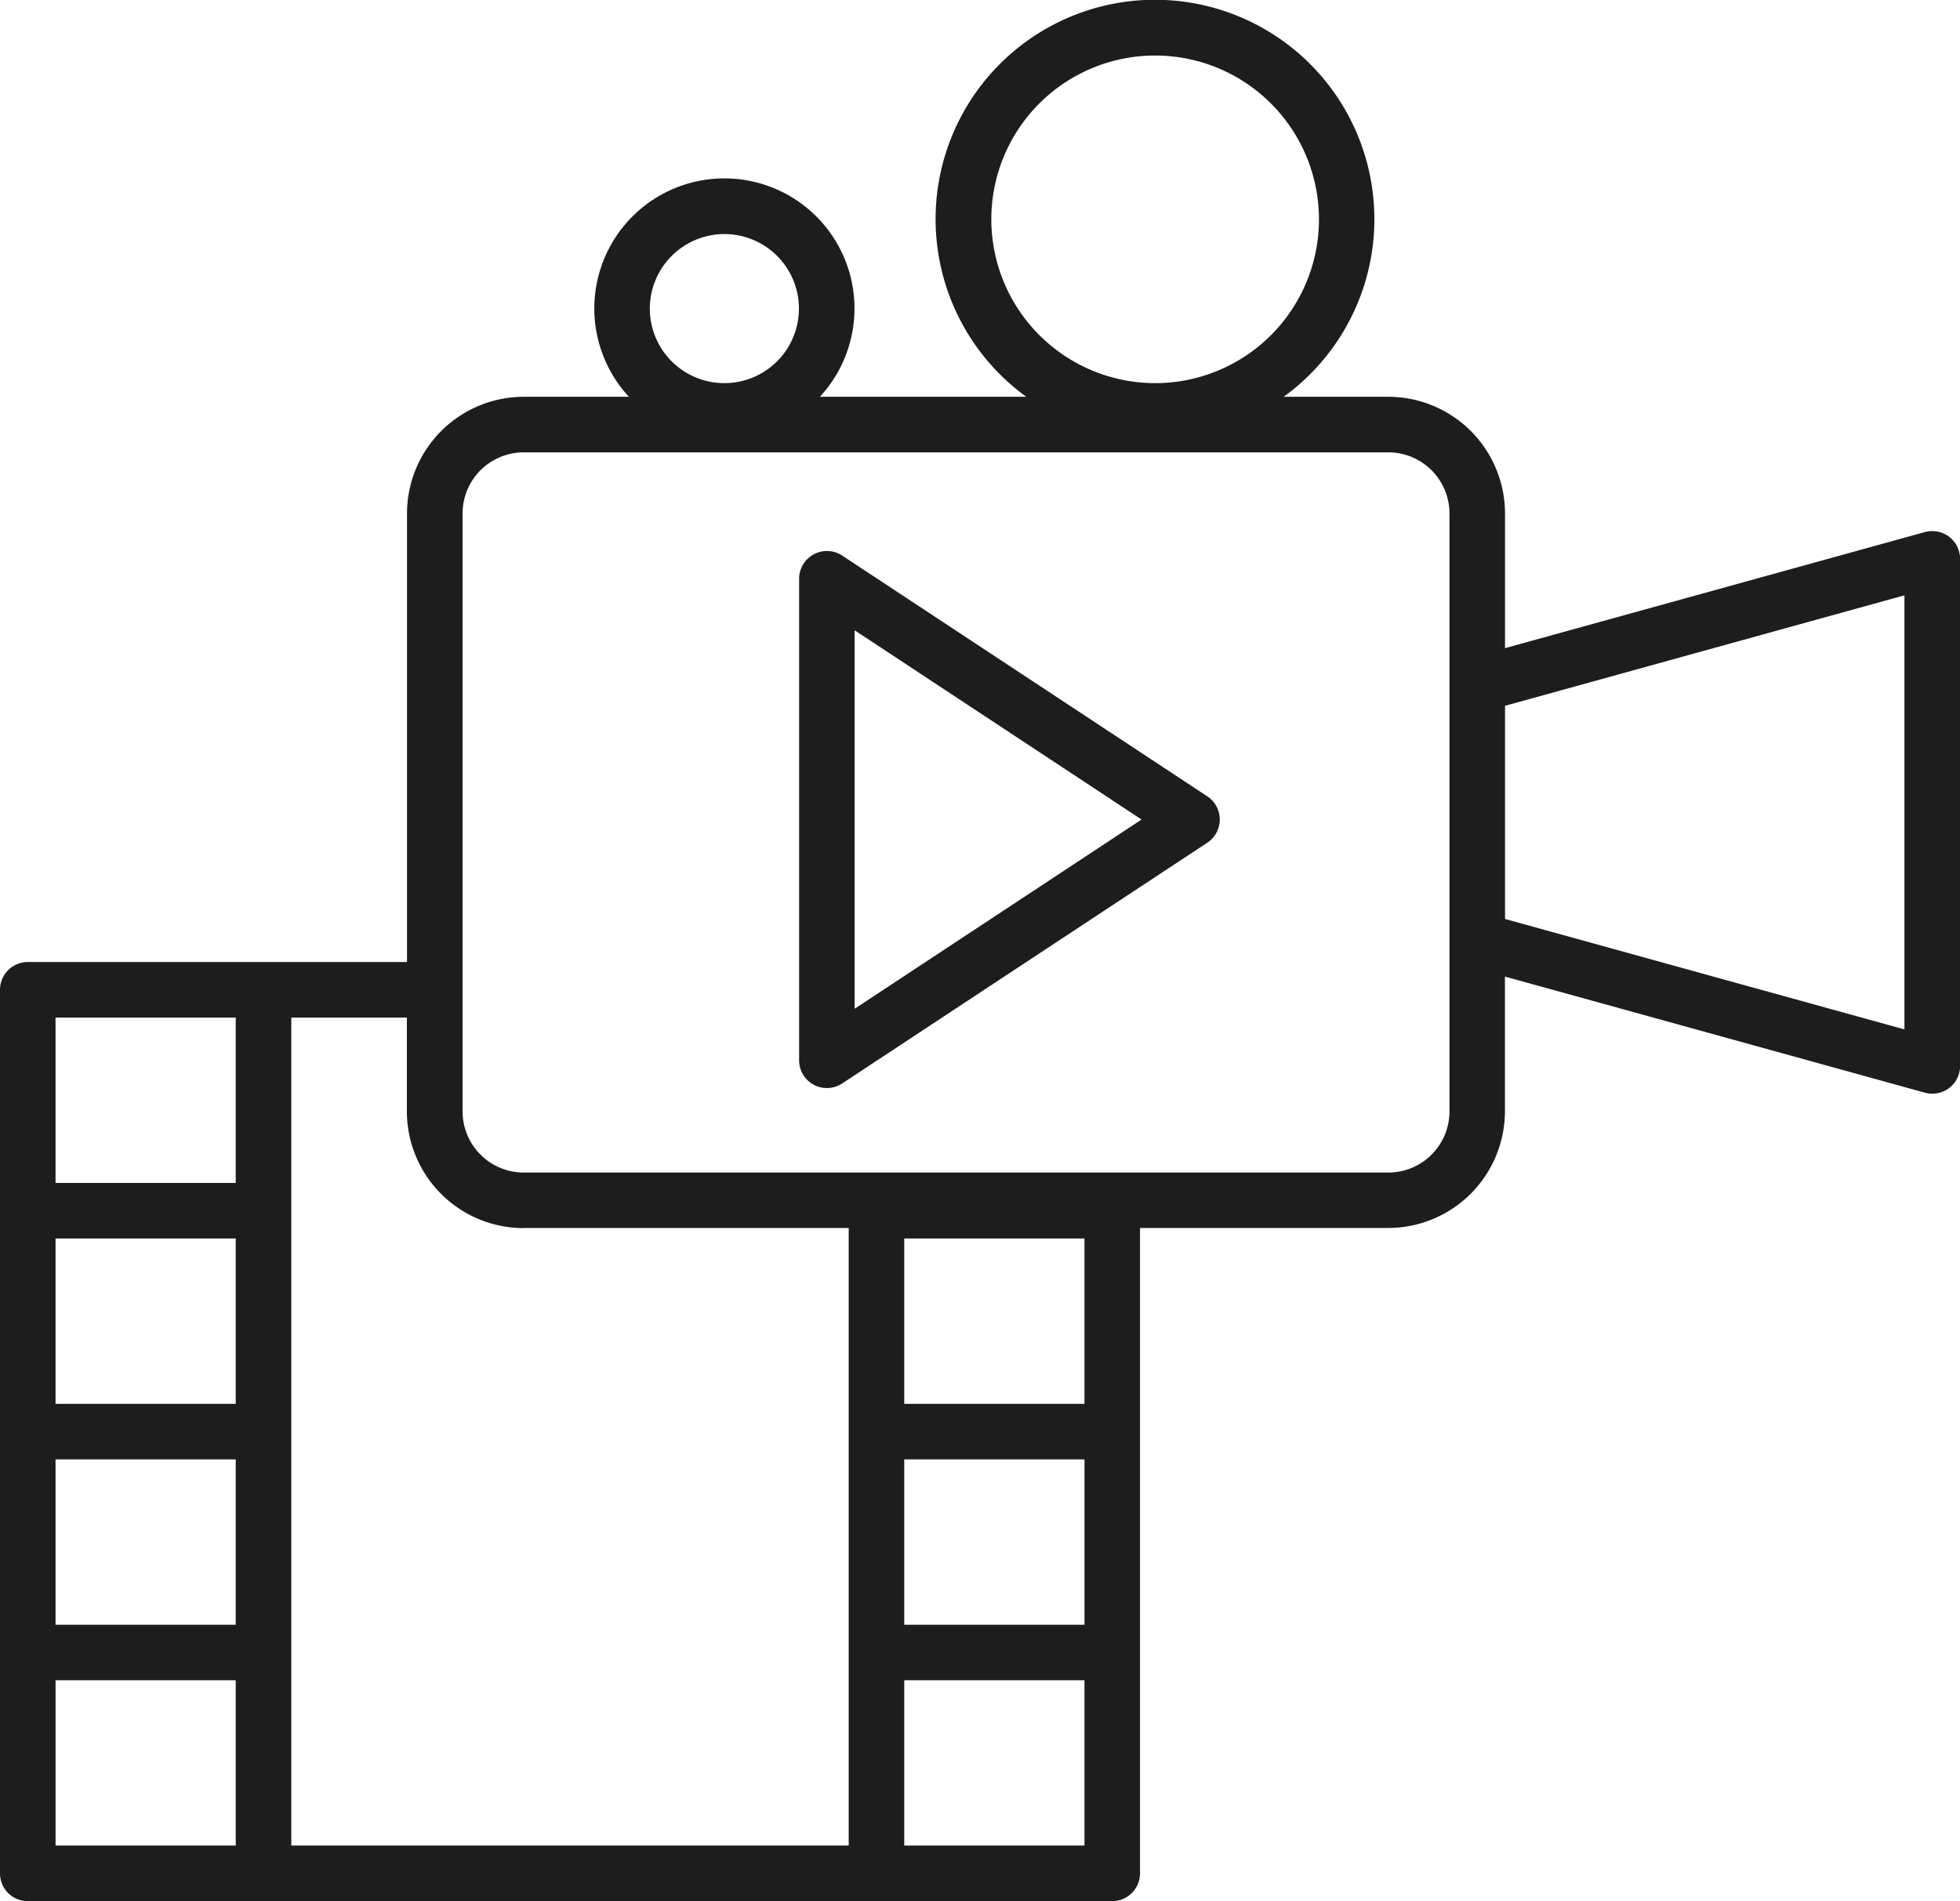
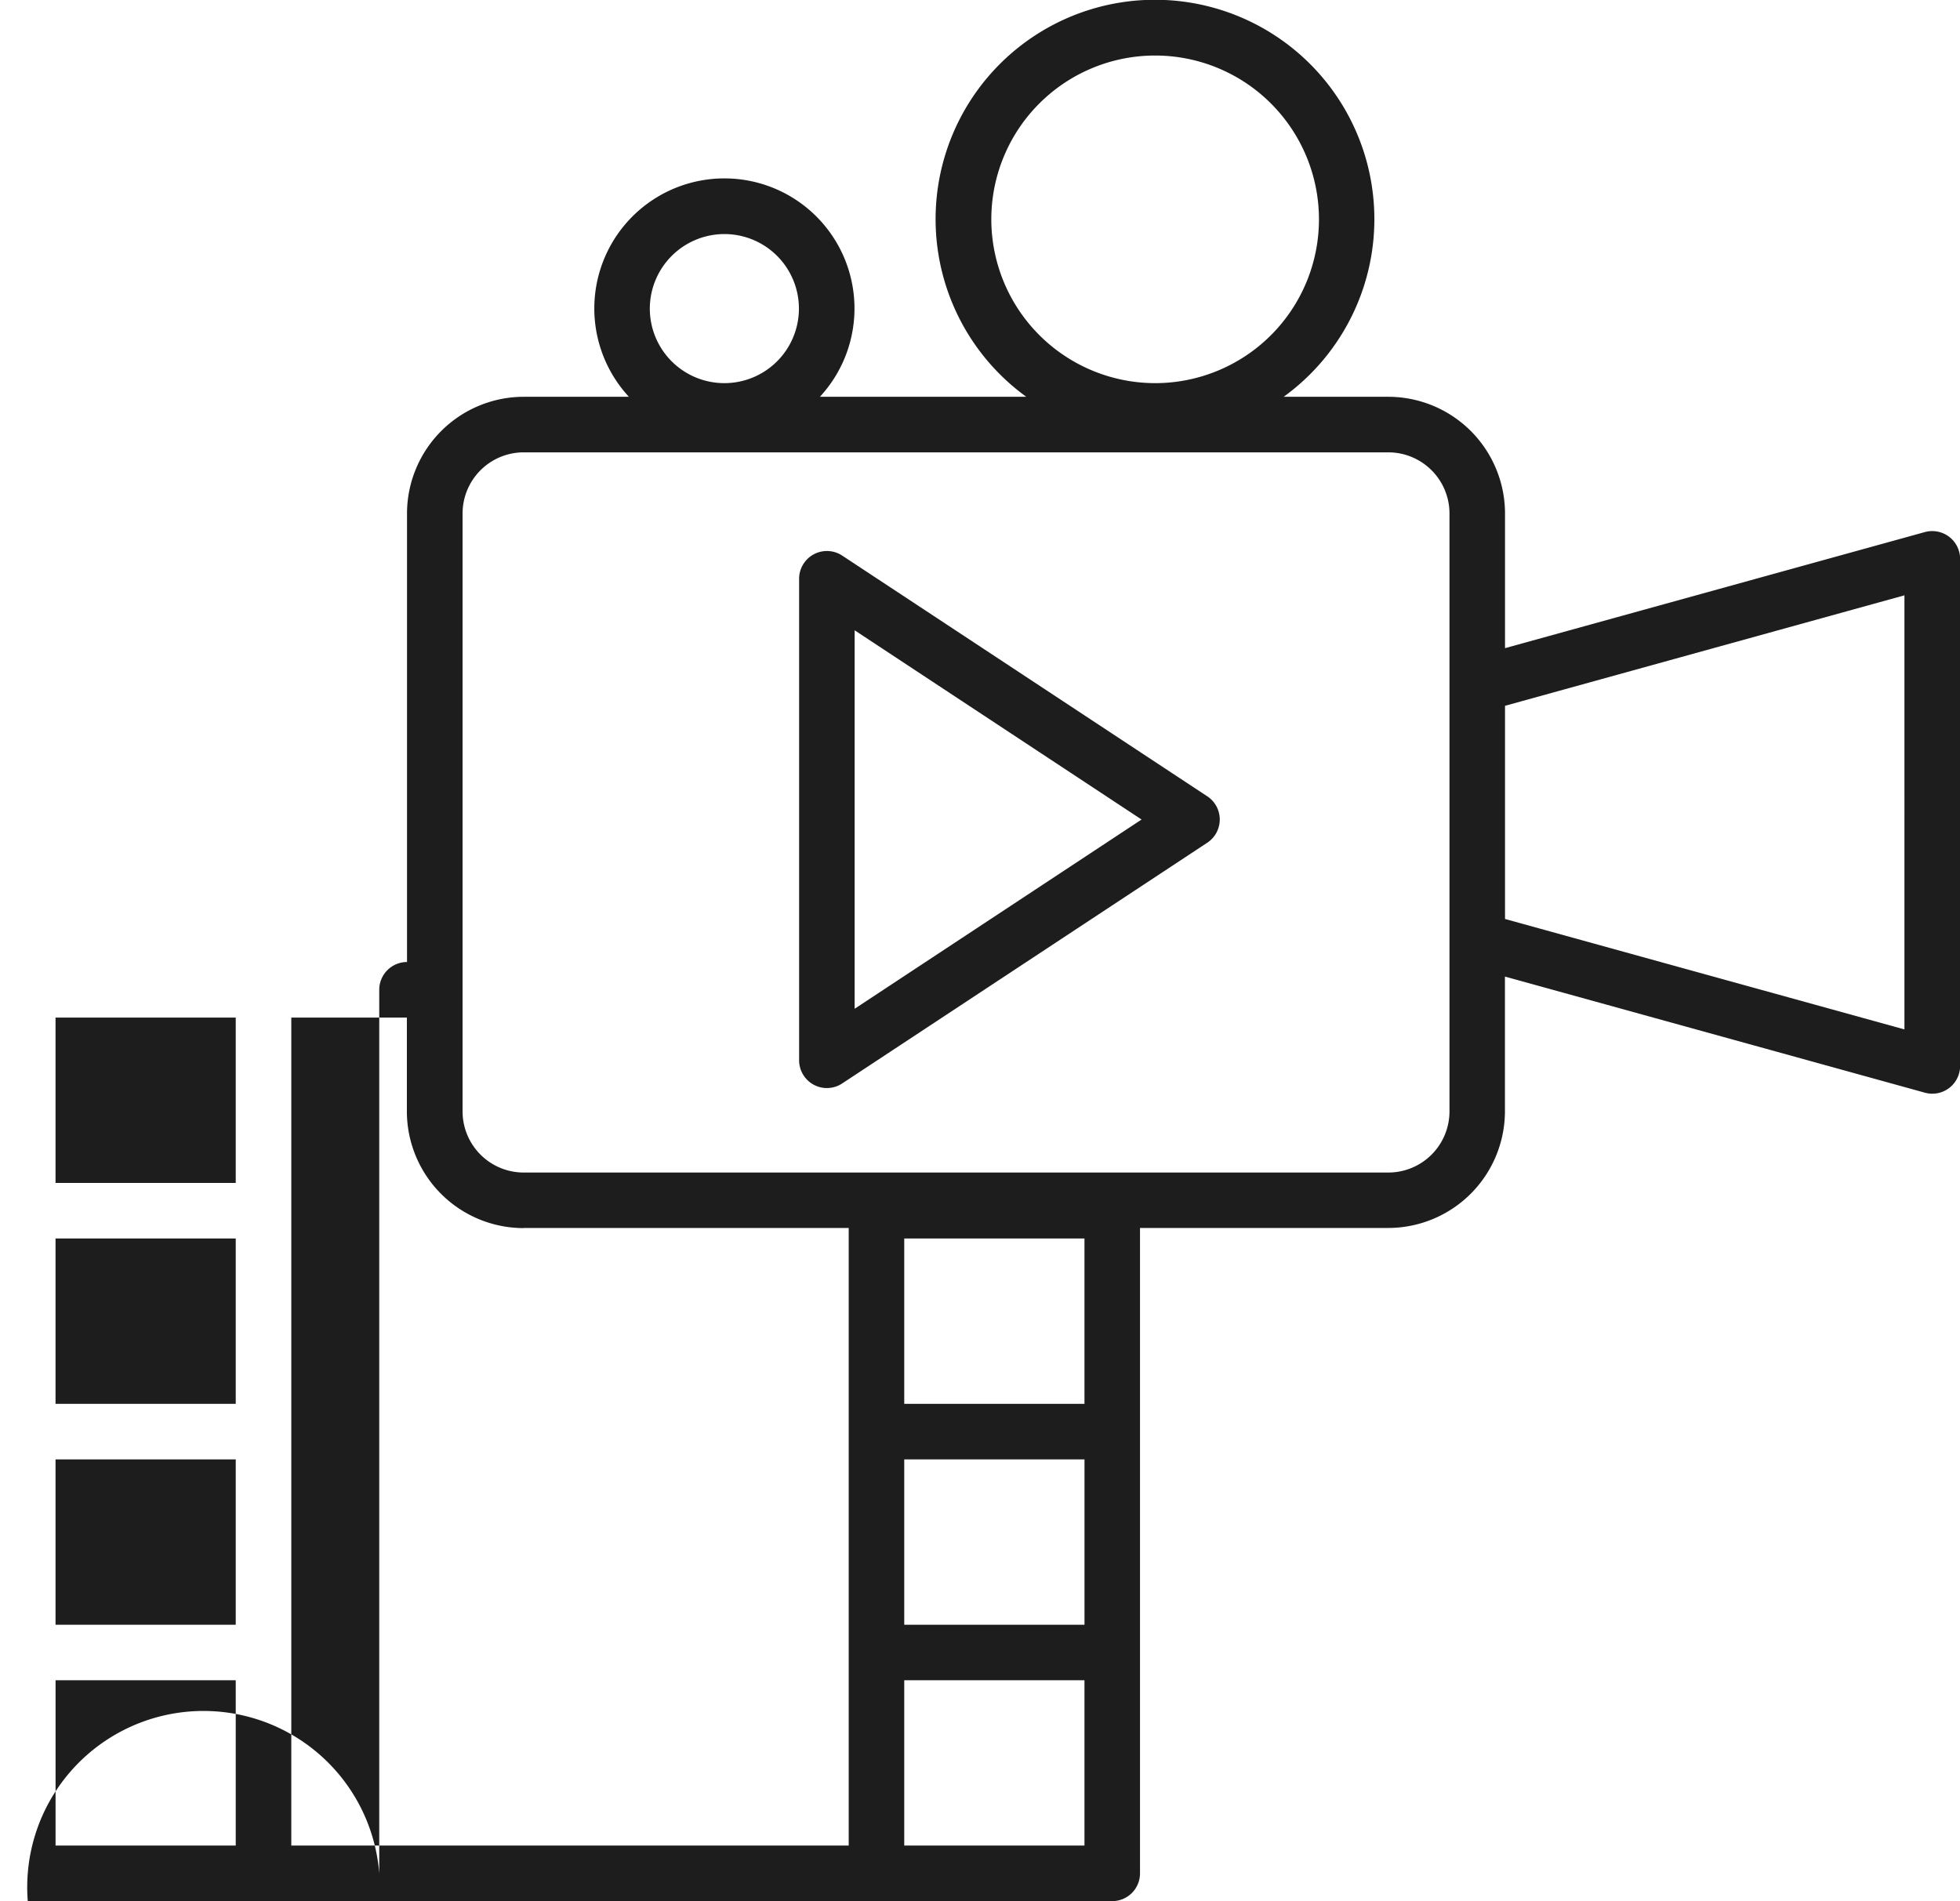
<svg xmlns="http://www.w3.org/2000/svg" width="71.222" height="69.09" viewBox="0 0 71.222 69.09">
-   <path id="Path_8" data-name="Path 8" d="M37.11,43.97V30.216l10.426,6.877L37.11,43.97Zm12.816-7.719L36.656,27.5a1.01,1.01,0,0,0-1.564.843v17.5a1.009,1.009,0,0,0,1.564.842l13.27-8.751a1.011,1.011,0,0,0,0-1.684Zm25.332,8.47L60.743,40.707V32.96l14.514-4.015V44.721ZM58.725,47.7V25.971A2.223,2.223,0,0,0,56.5,23.749H25.083a2.223,2.223,0,0,0-2.22,2.222V47.7a2.223,2.223,0,0,0,2.22,2.222H56.5A2.223,2.223,0,0,0,58.725,47.7ZM45.461,74.381H38.912V68.373h6.549v6.008Zm-37.388,0V68.373H14.62v6.008Zm0-30.09H14.62V50.3H8.072V44.291Zm0,16.055H14.62v6.01H8.072v-6.01Zm6.548-2.018H8.072v-6.01H14.62v6.01Zm24.292,2.018h6.549v6.01H38.912v-6.01Zm6.549-2.018H38.912v-6.01h6.549v6.01ZM25.083,51.936H36.894V74.381H16.639V44.291h4.2V47.7a4.245,4.245,0,0,0,4.239,4.241Zm7.293-36.12a2.709,2.709,0,1,1-2.709,2.709,2.713,2.713,0,0,1,2.709-2.709Zm9.7-.535a5.953,5.953,0,1,1,5.953,5.953,5.959,5.959,0,0,1-5.953-5.953ZM76.878,26.815A1.015,1.015,0,0,0,76,26.646L60.743,30.865V25.971A4.245,4.245,0,0,0,56.5,21.73H52.7a7.972,7.972,0,1,0-9.353,0h-7.5a4.727,4.727,0,1,0-6.94,0H25.083a4.245,4.245,0,0,0-4.239,4.241v16.3H7.063a1.01,1.01,0,0,0-1.009,1.009V75.39A1.007,1.007,0,0,0,7.063,76.4H46.47a1.009,1.009,0,0,0,1.009-1.009V51.936H56.5a4.245,4.245,0,0,0,4.24-4.241V42.8L76,47.02a1.01,1.01,0,0,0,1.28-.972V27.618A1.014,1.014,0,0,0,76.878,26.815Z" transform="translate(-6.054 -7.31)" fill="#1d1d1d" fill-rule="evenodd" />
+   <path id="Path_8" data-name="Path 8" d="M37.11,43.97V30.216l10.426,6.877L37.11,43.97Zm12.816-7.719L36.656,27.5a1.01,1.01,0,0,0-1.564.843v17.5a1.009,1.009,0,0,0,1.564.842l13.27-8.751a1.011,1.011,0,0,0,0-1.684Zm25.332,8.47L60.743,40.707V32.96l14.514-4.015V44.721ZM58.725,47.7V25.971A2.223,2.223,0,0,0,56.5,23.749H25.083a2.223,2.223,0,0,0-2.22,2.222V47.7a2.223,2.223,0,0,0,2.22,2.222H56.5A2.223,2.223,0,0,0,58.725,47.7ZM45.461,74.381H38.912V68.373h6.549v6.008Zm-37.388,0V68.373H14.62v6.008Zm0-30.09H14.62V50.3H8.072V44.291Zm0,16.055H14.62v6.01H8.072v-6.01Zm6.548-2.018H8.072v-6.01H14.62v6.01Zm24.292,2.018h6.549v6.01H38.912v-6.01Zm6.549-2.018H38.912v-6.01h6.549v6.01ZM25.083,51.936H36.894V74.381H16.639V44.291h4.2V47.7a4.245,4.245,0,0,0,4.239,4.241Zm7.293-36.12a2.709,2.709,0,1,1-2.709,2.709,2.713,2.713,0,0,1,2.709-2.709Zm9.7-.535a5.953,5.953,0,1,1,5.953,5.953,5.959,5.959,0,0,1-5.953-5.953ZM76.878,26.815A1.015,1.015,0,0,0,76,26.646L60.743,30.865V25.971A4.245,4.245,0,0,0,56.5,21.73H52.7a7.972,7.972,0,1,0-9.353,0h-7.5a4.727,4.727,0,1,0-6.94,0H25.083a4.245,4.245,0,0,0-4.239,4.241v16.3a1.01,1.01,0,0,0-1.009,1.009V75.39A1.007,1.007,0,0,0,7.063,76.4H46.47a1.009,1.009,0,0,0,1.009-1.009V51.936H56.5a4.245,4.245,0,0,0,4.24-4.241V42.8L76,47.02a1.01,1.01,0,0,0,1.28-.972V27.618A1.014,1.014,0,0,0,76.878,26.815Z" transform="translate(-6.054 -7.31)" fill="#1d1d1d" fill-rule="evenodd" />
</svg>